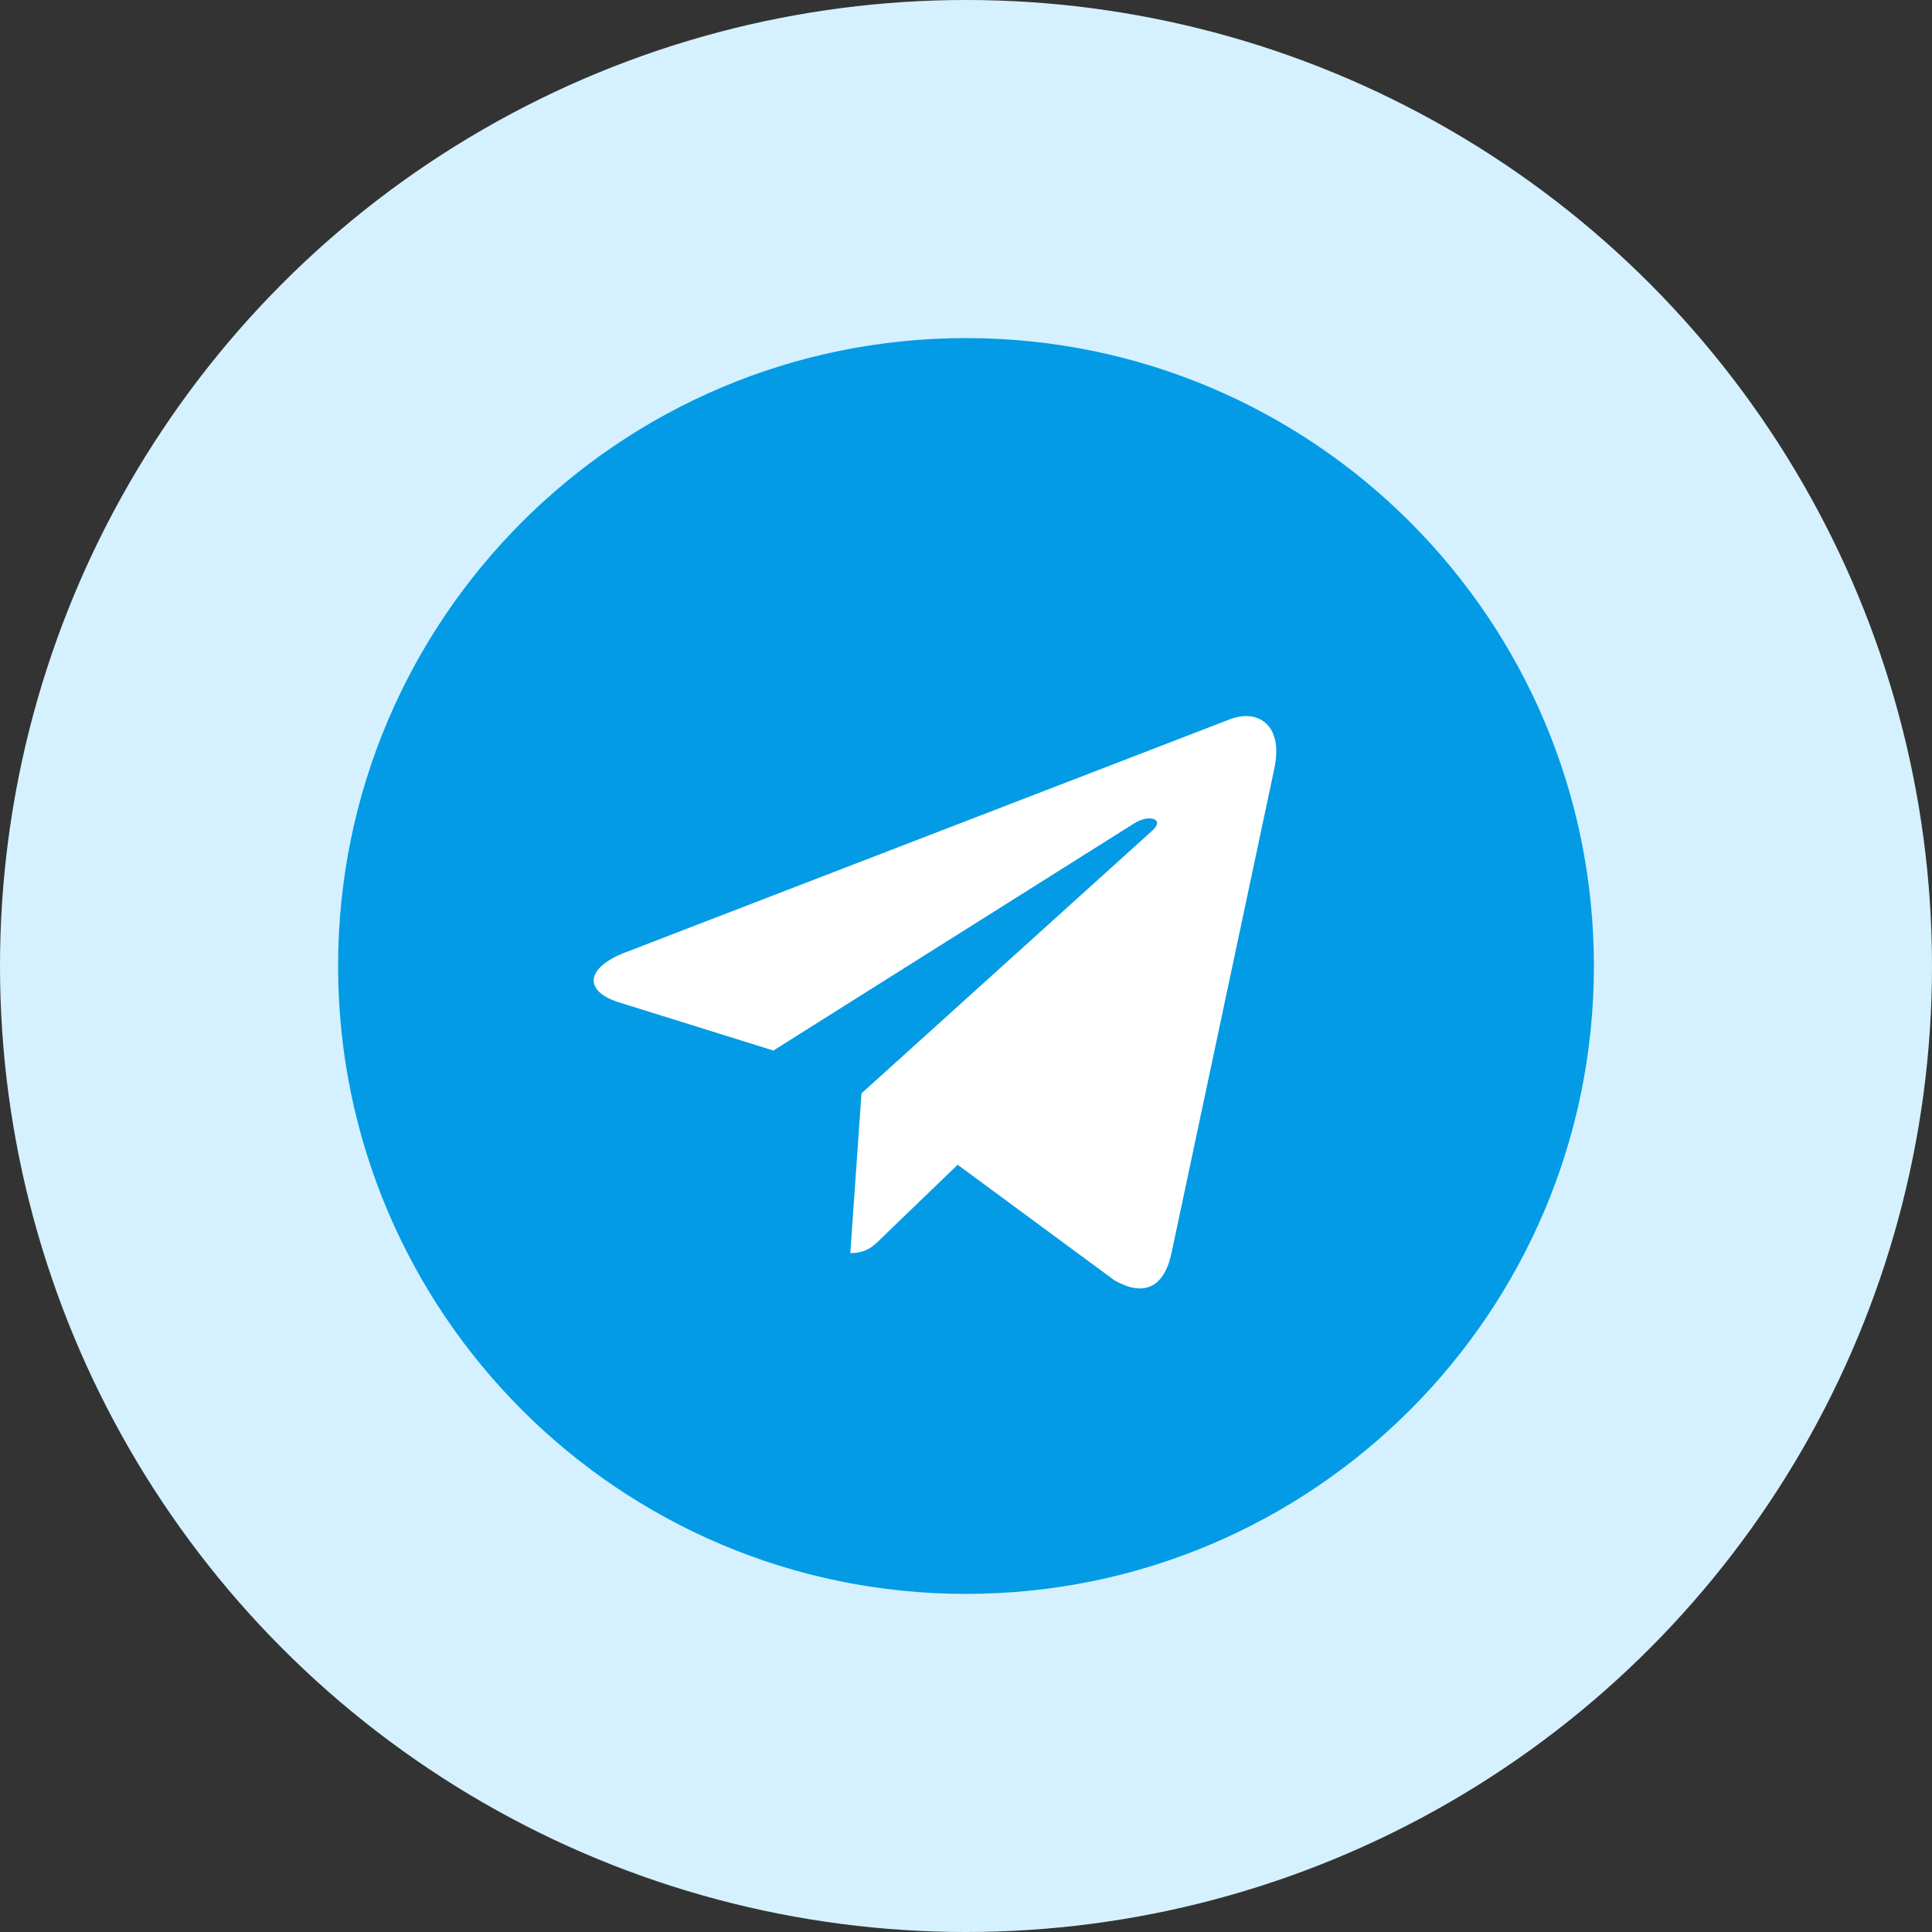
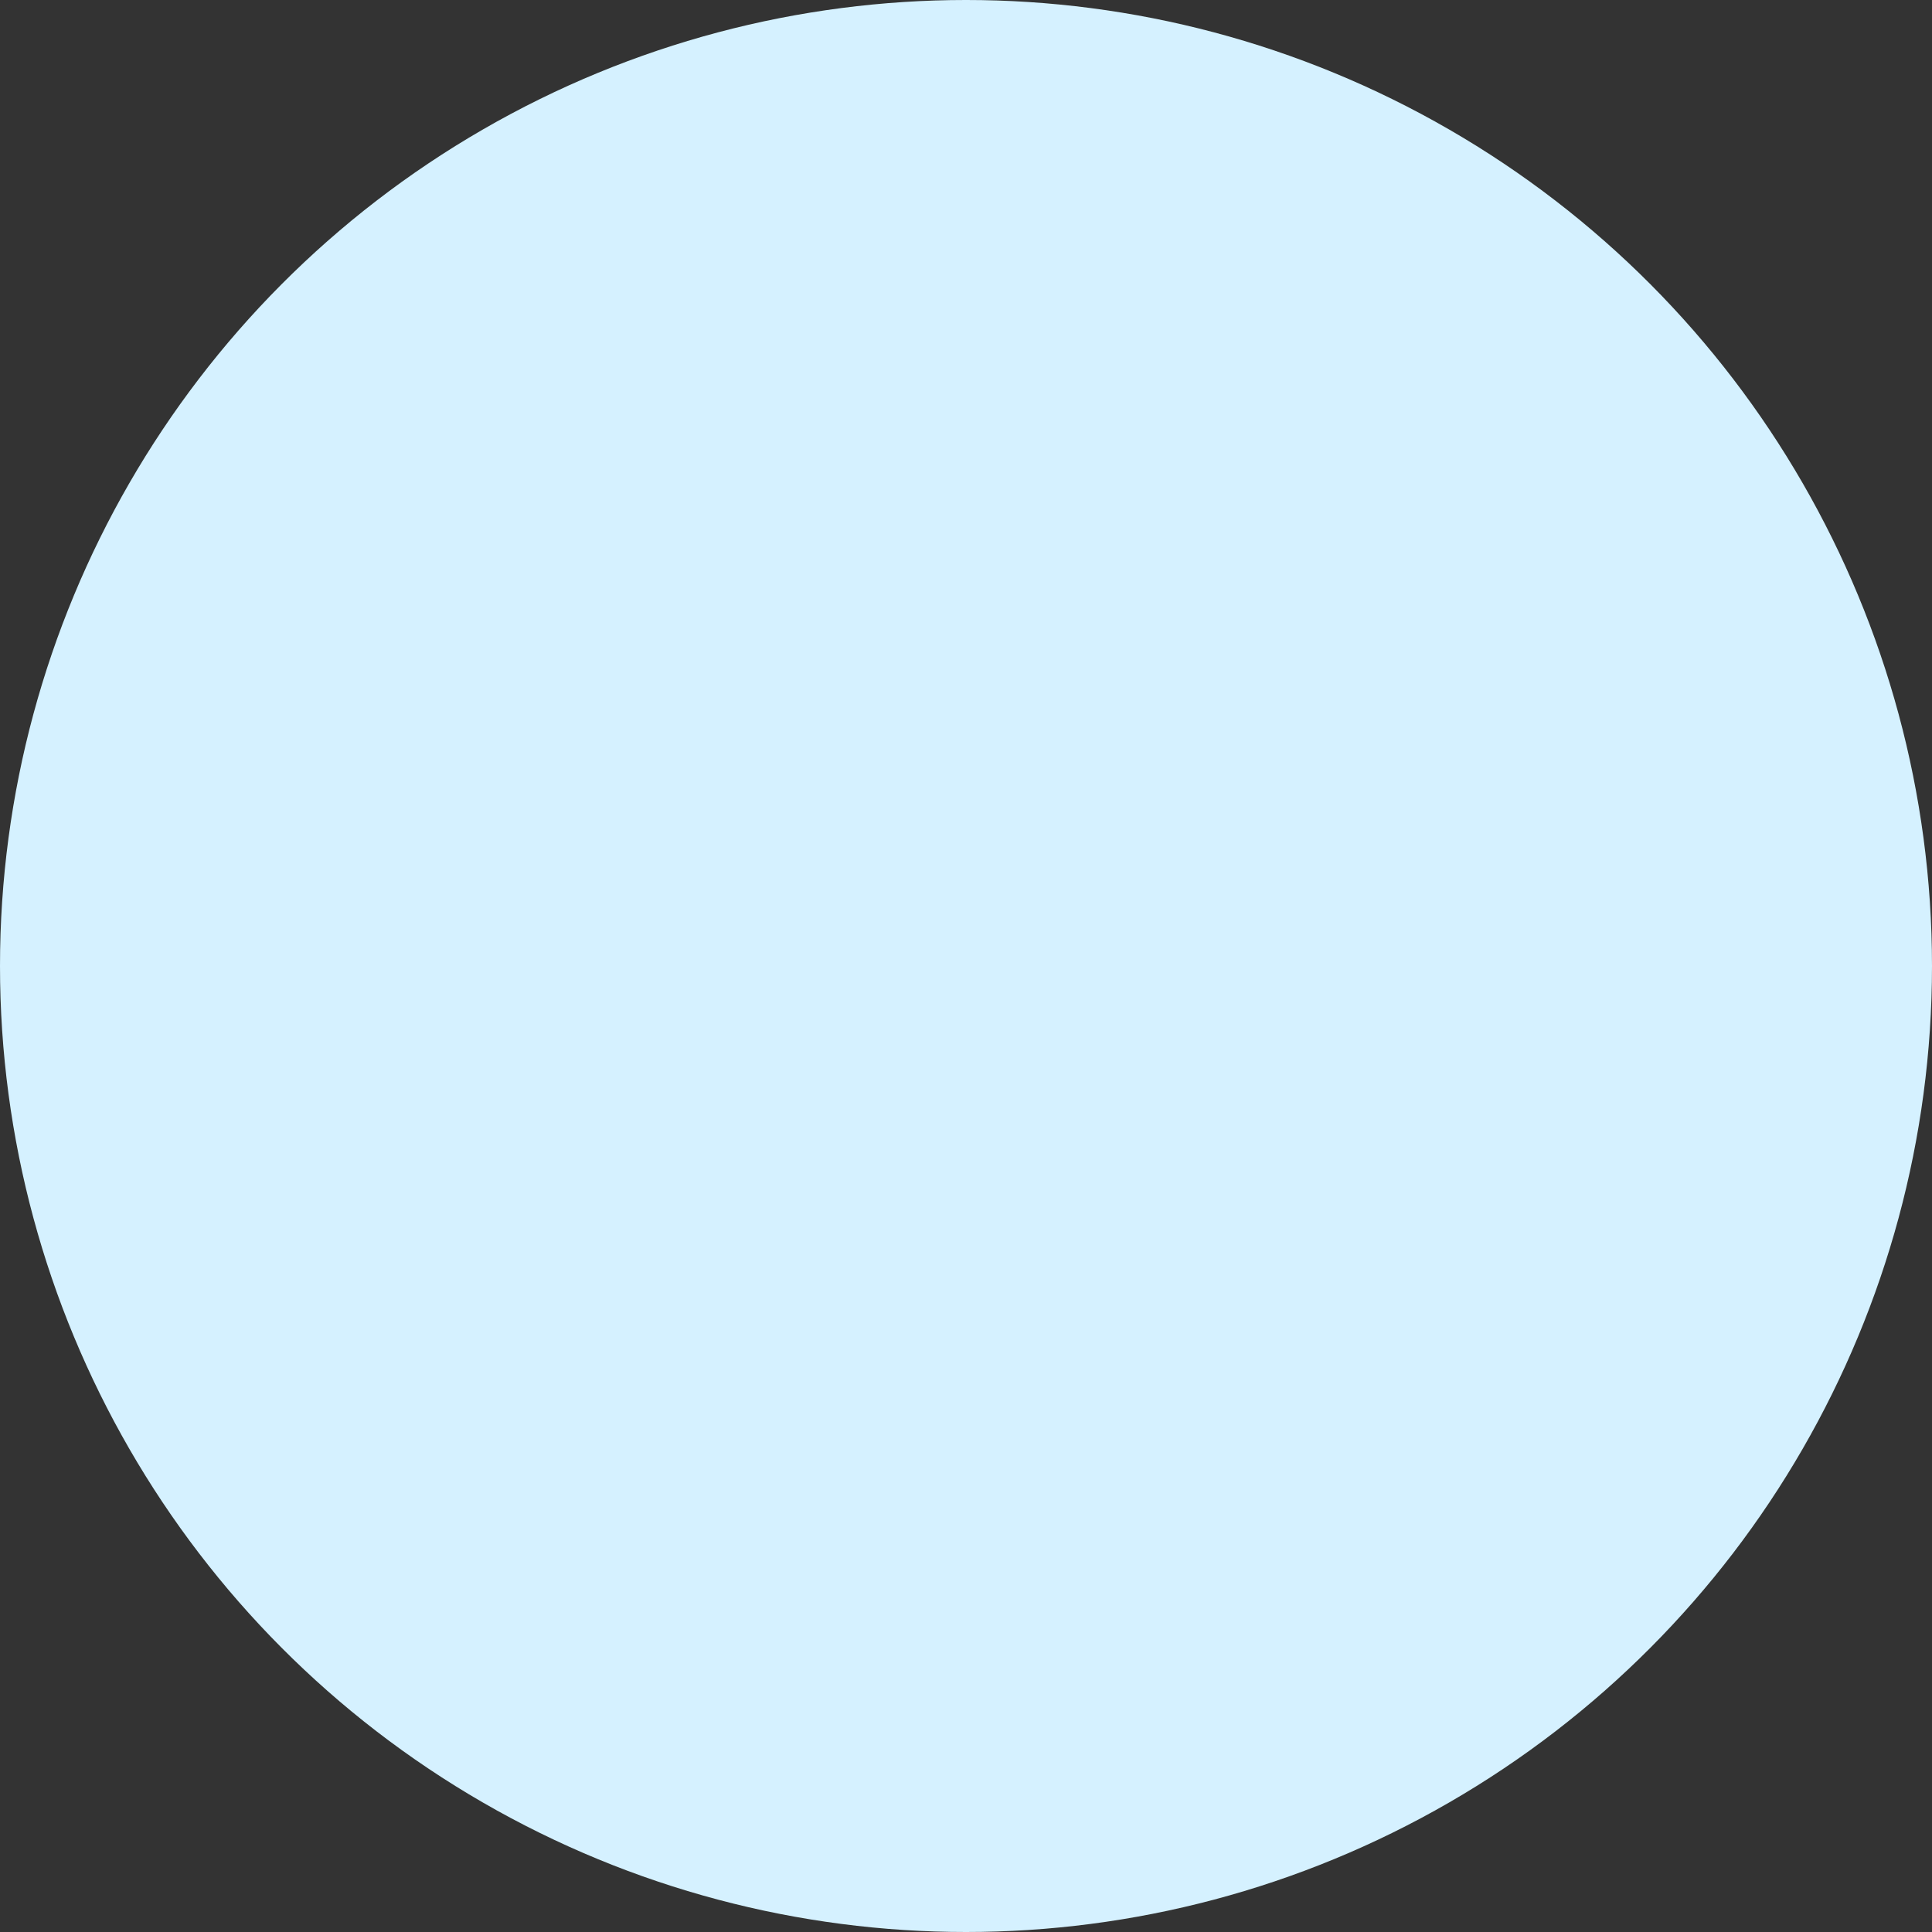
<svg xmlns="http://www.w3.org/2000/svg" width="40" height="40" fill="none">
  <rect width="100%" height="100%" fill="#333333" stroke="none" />
  <circle cx="20" cy="20" r="20" fill="#d5f1ff" />
  <g clip-path="url(#A)">
-     <path d="M20 33c7.18 0 13-5.82 13-13S27.18 7 20 7 7 12.82 7 20s5.82 13 13 13z" fill="#039be5" />
+     <path d="M20 33c7.18 0 13-5.82 13-13S27.18 7 20 7 7 12.82 7 20z" fill="#039be5" />
    <path d="M12.949 19.718l12.534-4.833c.582-.21 1.09.142.901 1.022l.001-.001-2.134 10.054c-.158.713-.582.886-1.174.55l-3.25-2.395-1.567 1.51c-.173.173-.32.319-.655.319l.231-3.307 6.023-5.442c.262-.231-.059-.361-.404-.131l-7.443 4.686-3.209-1.001c-.697-.221-.712-.697.147-1.033h0z" fill="#fff" />
  </g>
  <defs>
    <clipPath id="A">
-       <path fill="#fff" transform="translate(7 7)" d="M0 0h26v26H0z" />
-     </clipPath>
+       </clipPath>
  </defs>
</svg>